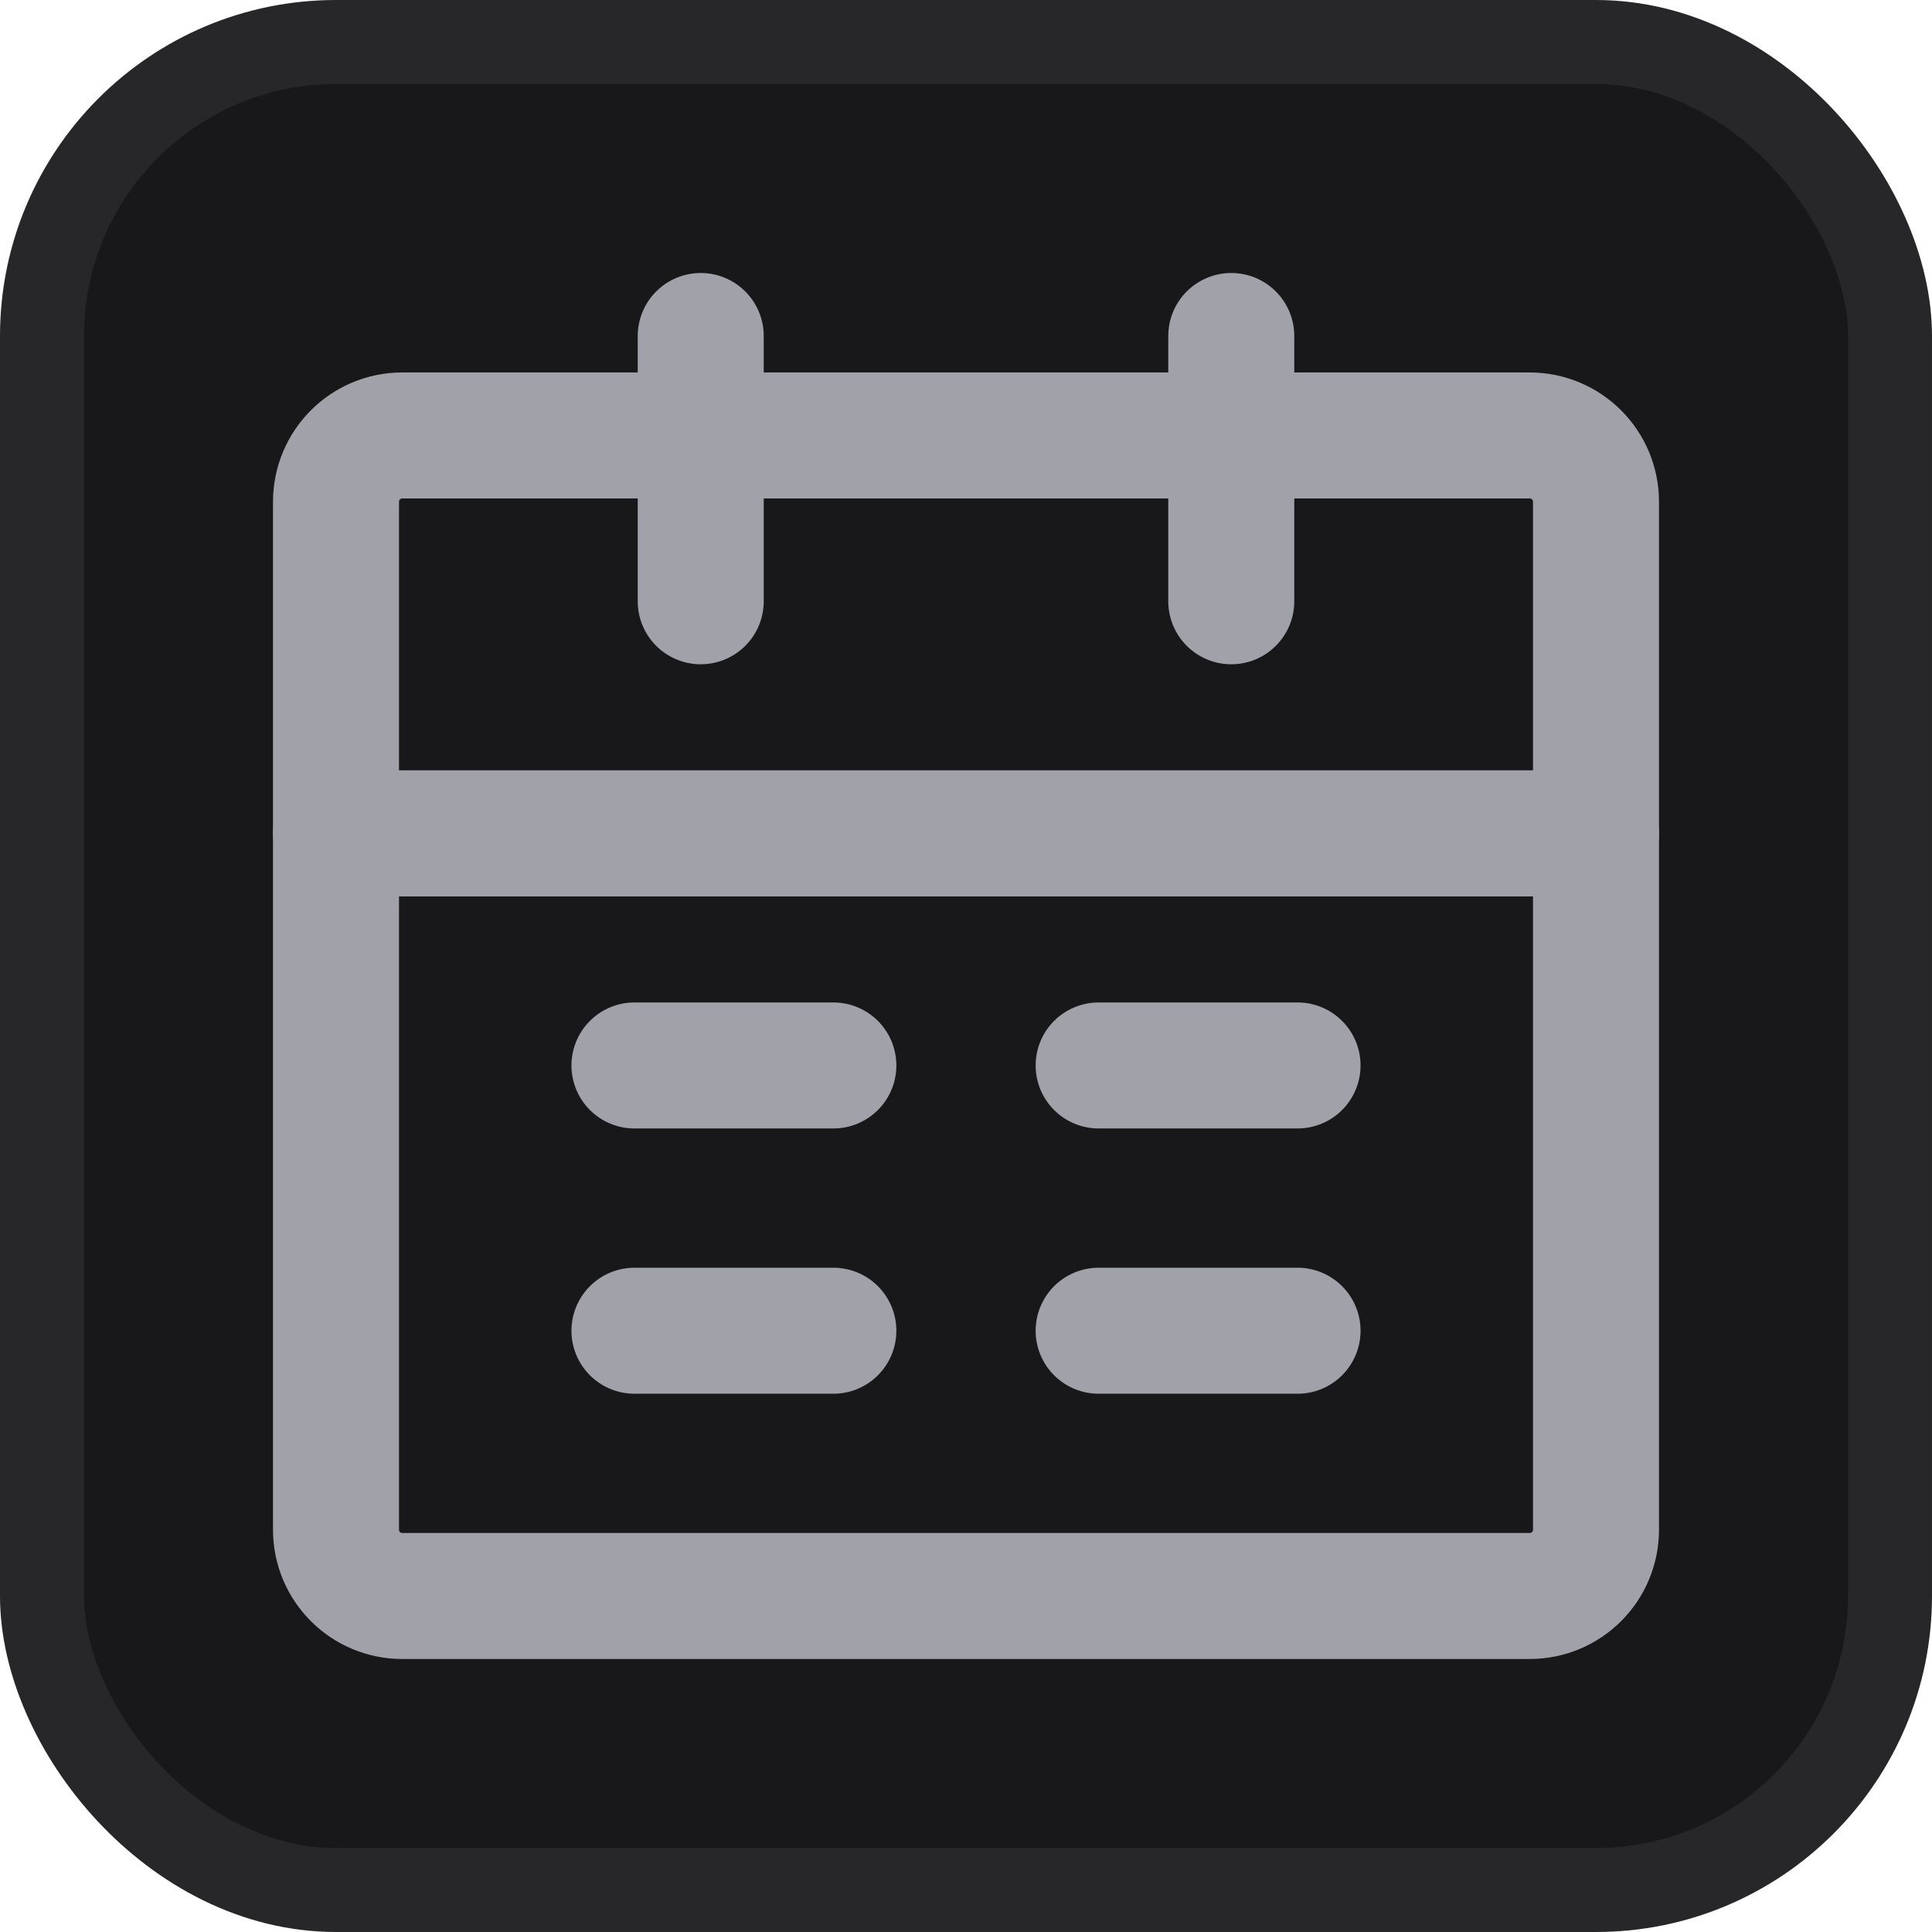
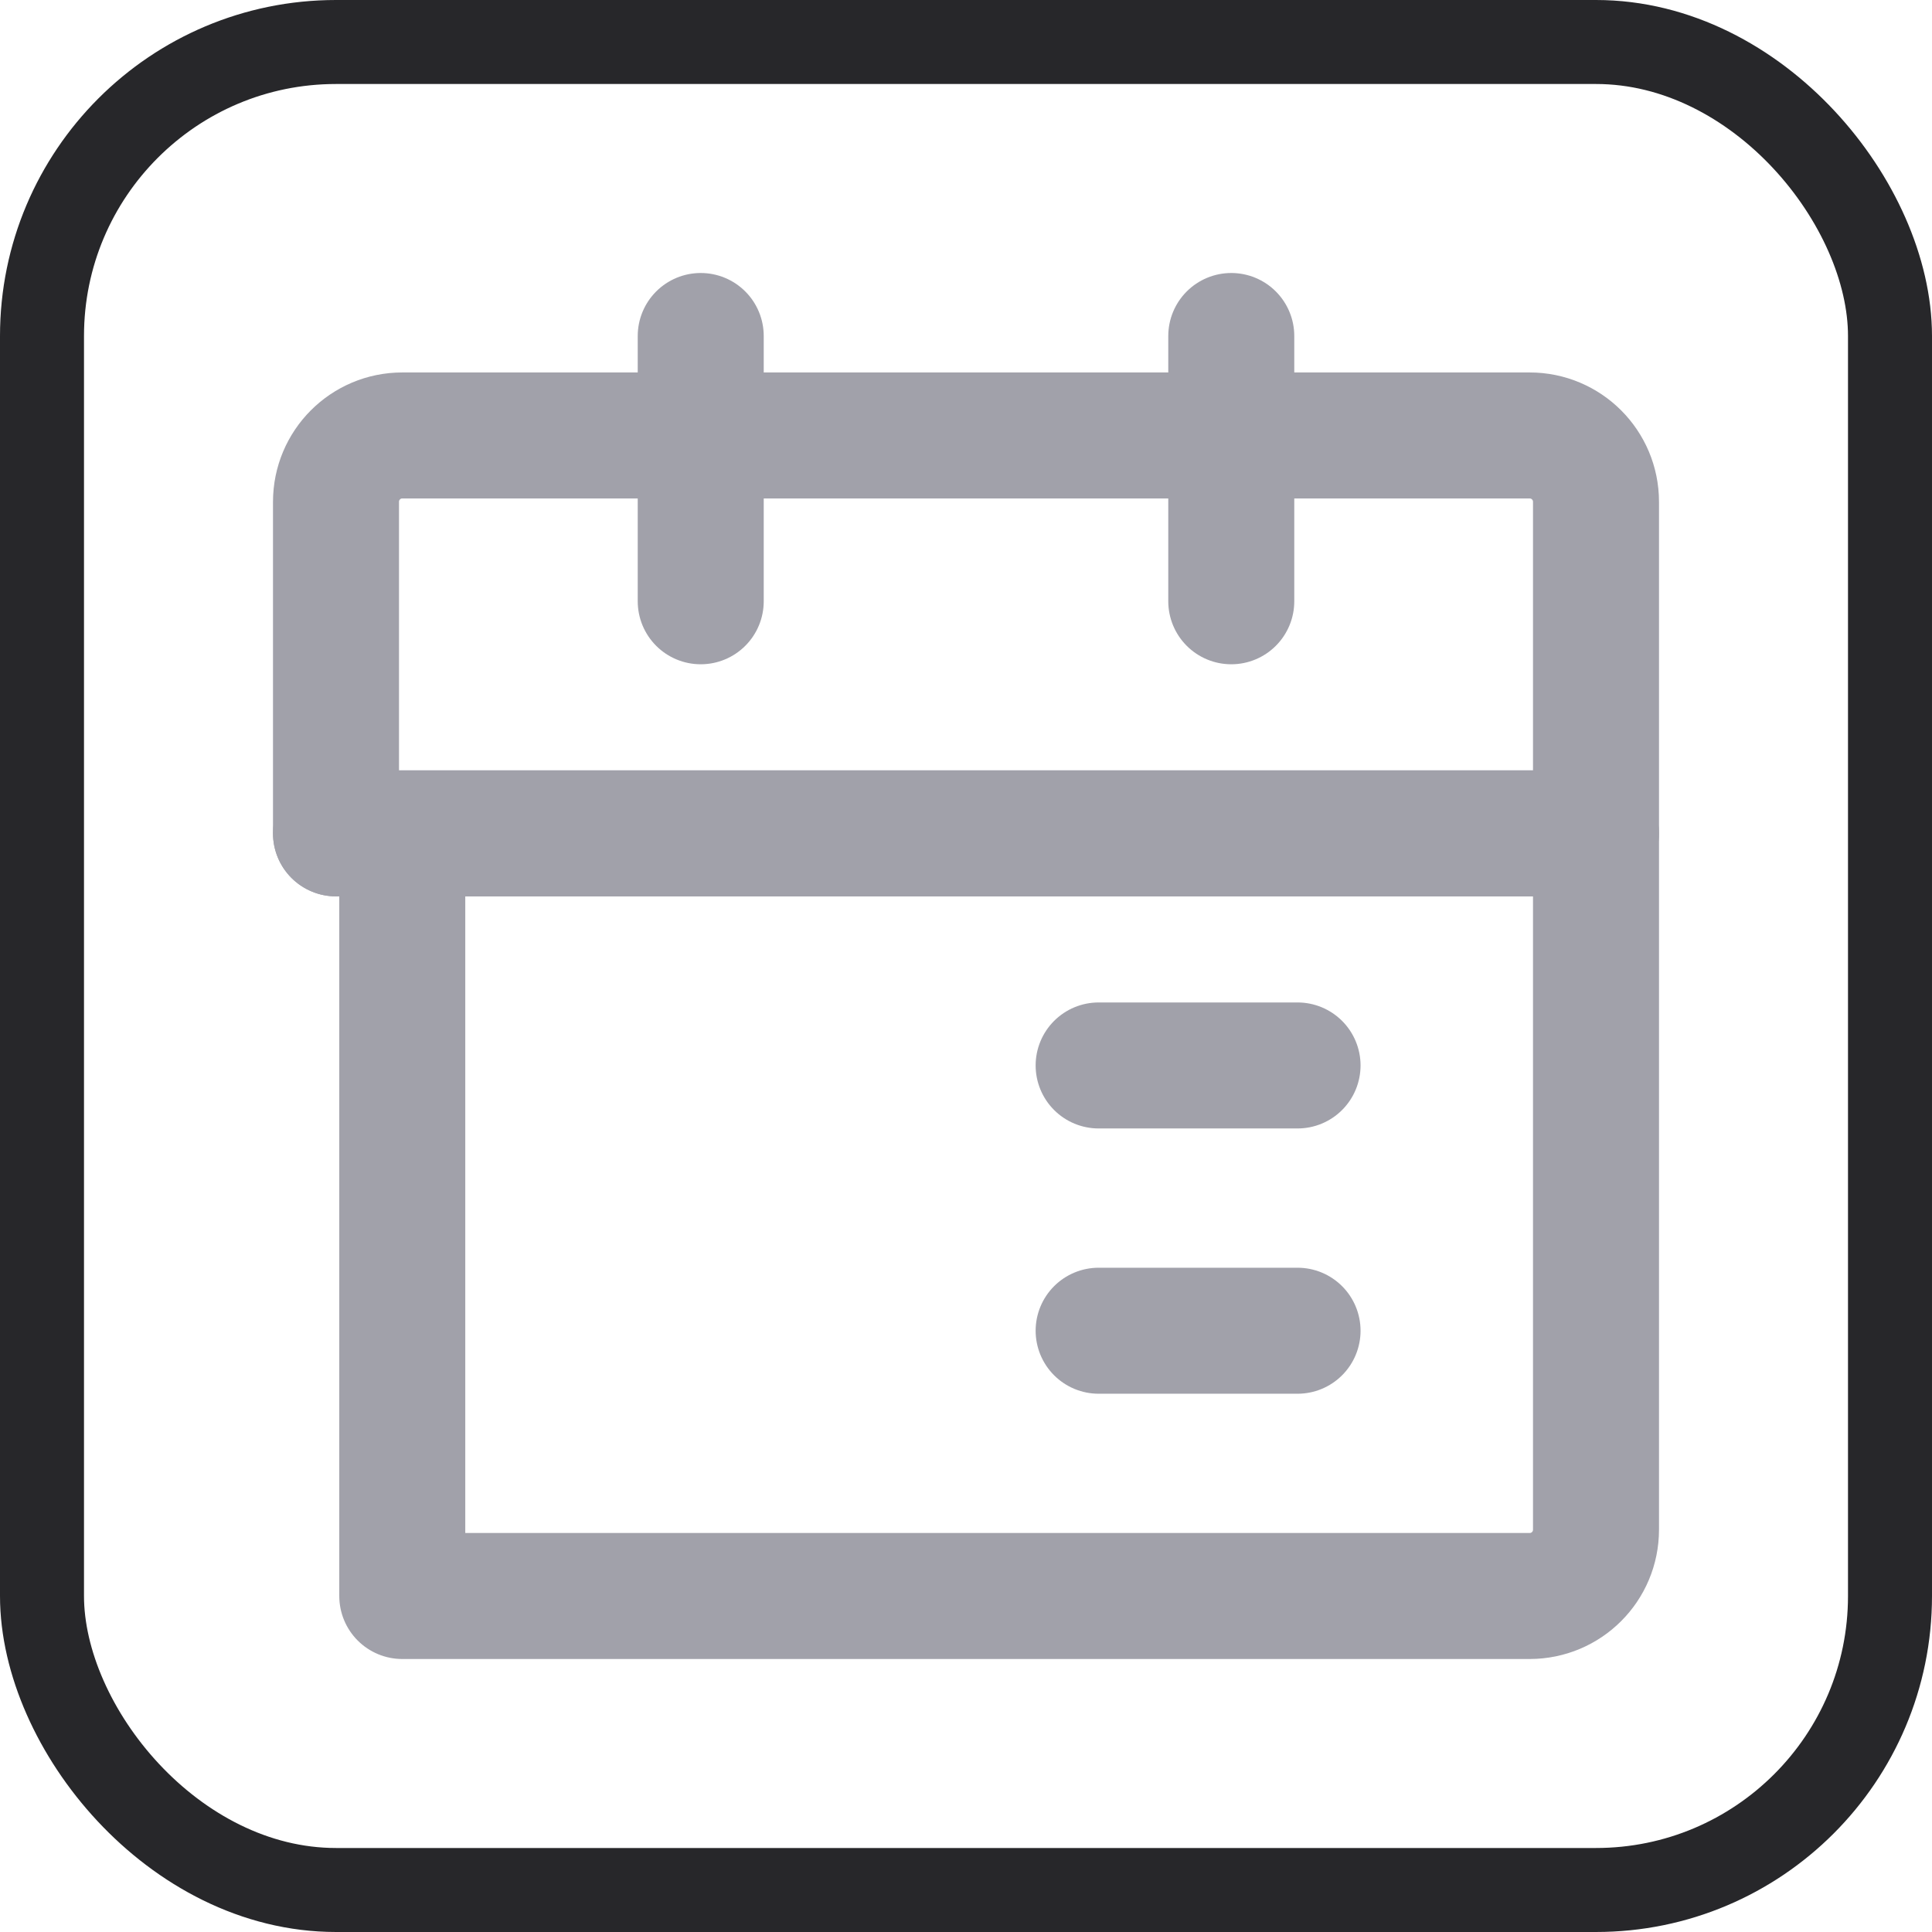
<svg xmlns="http://www.w3.org/2000/svg" width="23" height="23" viewBox="0 0 23 23" fill="none">
-   <rect x="0.5" y="0.5" width="22" height="22" rx="3.5" fill="#18181B" />
-   <path d="M4 9.921H19V18.21C19 18.647 18.647 19 18.21 19H4.789C4.353 19 4 18.647 4 18.21V9.921Z" stroke="#A1A1AA" stroke-width="1.5" stroke-linejoin="round" />
+   <path d="M4 9.921H19V18.21C19 18.647 18.647 19 18.21 19H4.789V9.921Z" stroke="#A1A1AA" stroke-width="1.5" stroke-linejoin="round" />
  <path d="M4 5.974C4 5.538 4.353 5.184 4.789 5.184H18.21C18.647 5.184 19 5.538 19 5.974V9.921H4V5.974Z" stroke="#A1A1AA" stroke-width="1.5" stroke-linejoin="round" />
  <path d="M8.342 4V7.158" stroke="#A1A1AA" stroke-width="1.5" stroke-linecap="round" stroke-linejoin="round" />
  <path d="M14.658 4V7.158" stroke="#A1A1AA" stroke-width="1.5" stroke-linecap="round" stroke-linejoin="round" />
  <path d="M13.079 15.842H15.447" stroke="#A1A1AA" stroke-width="1.5" stroke-linecap="round" stroke-linejoin="round" />
-   <path d="M7.553 15.842H9.921" stroke="#A1A1AA" stroke-width="1.5" stroke-linecap="round" stroke-linejoin="round" />
  <path d="M13.079 12.684H15.447" stroke="#A1A1AA" stroke-width="1.5" stroke-linecap="round" stroke-linejoin="round" />
-   <path d="M7.553 12.684H9.921" stroke="#A1A1AA" stroke-width="1.5" stroke-linecap="round" stroke-linejoin="round" />
  <rect x="0.5" y="0.5" width="22" height="22" rx="3.5" stroke="#27272A" />
</svg>